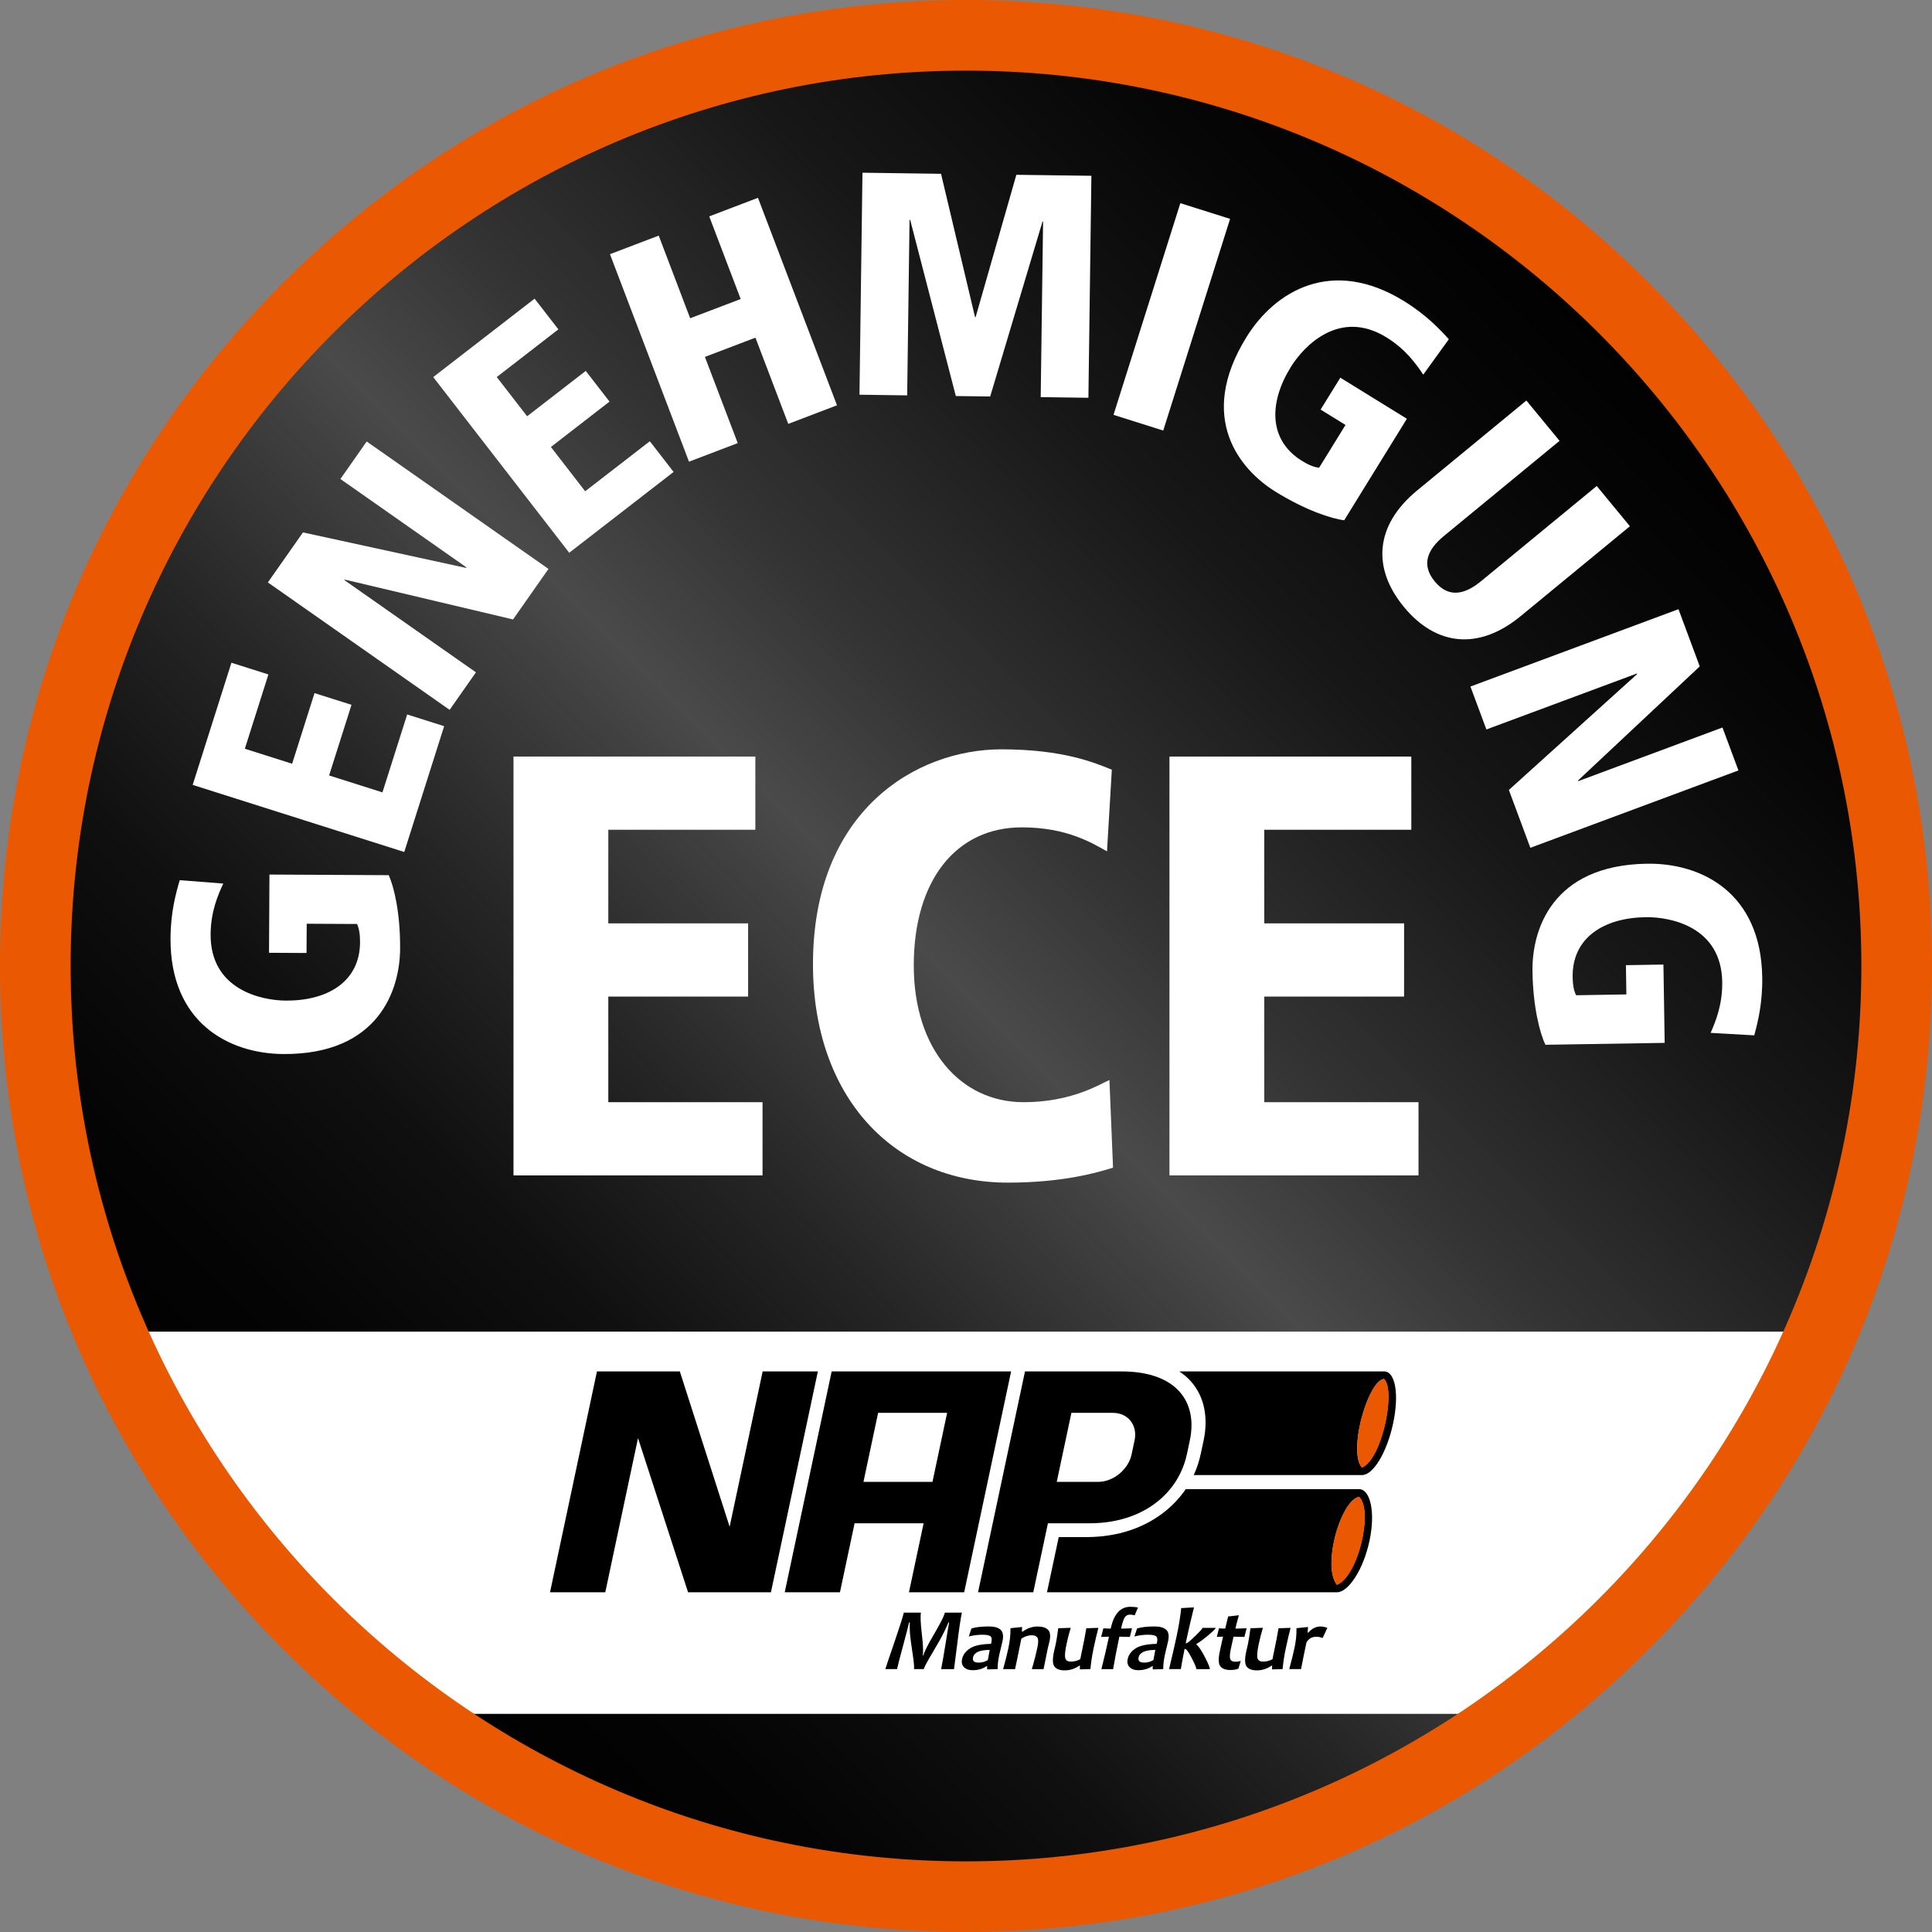
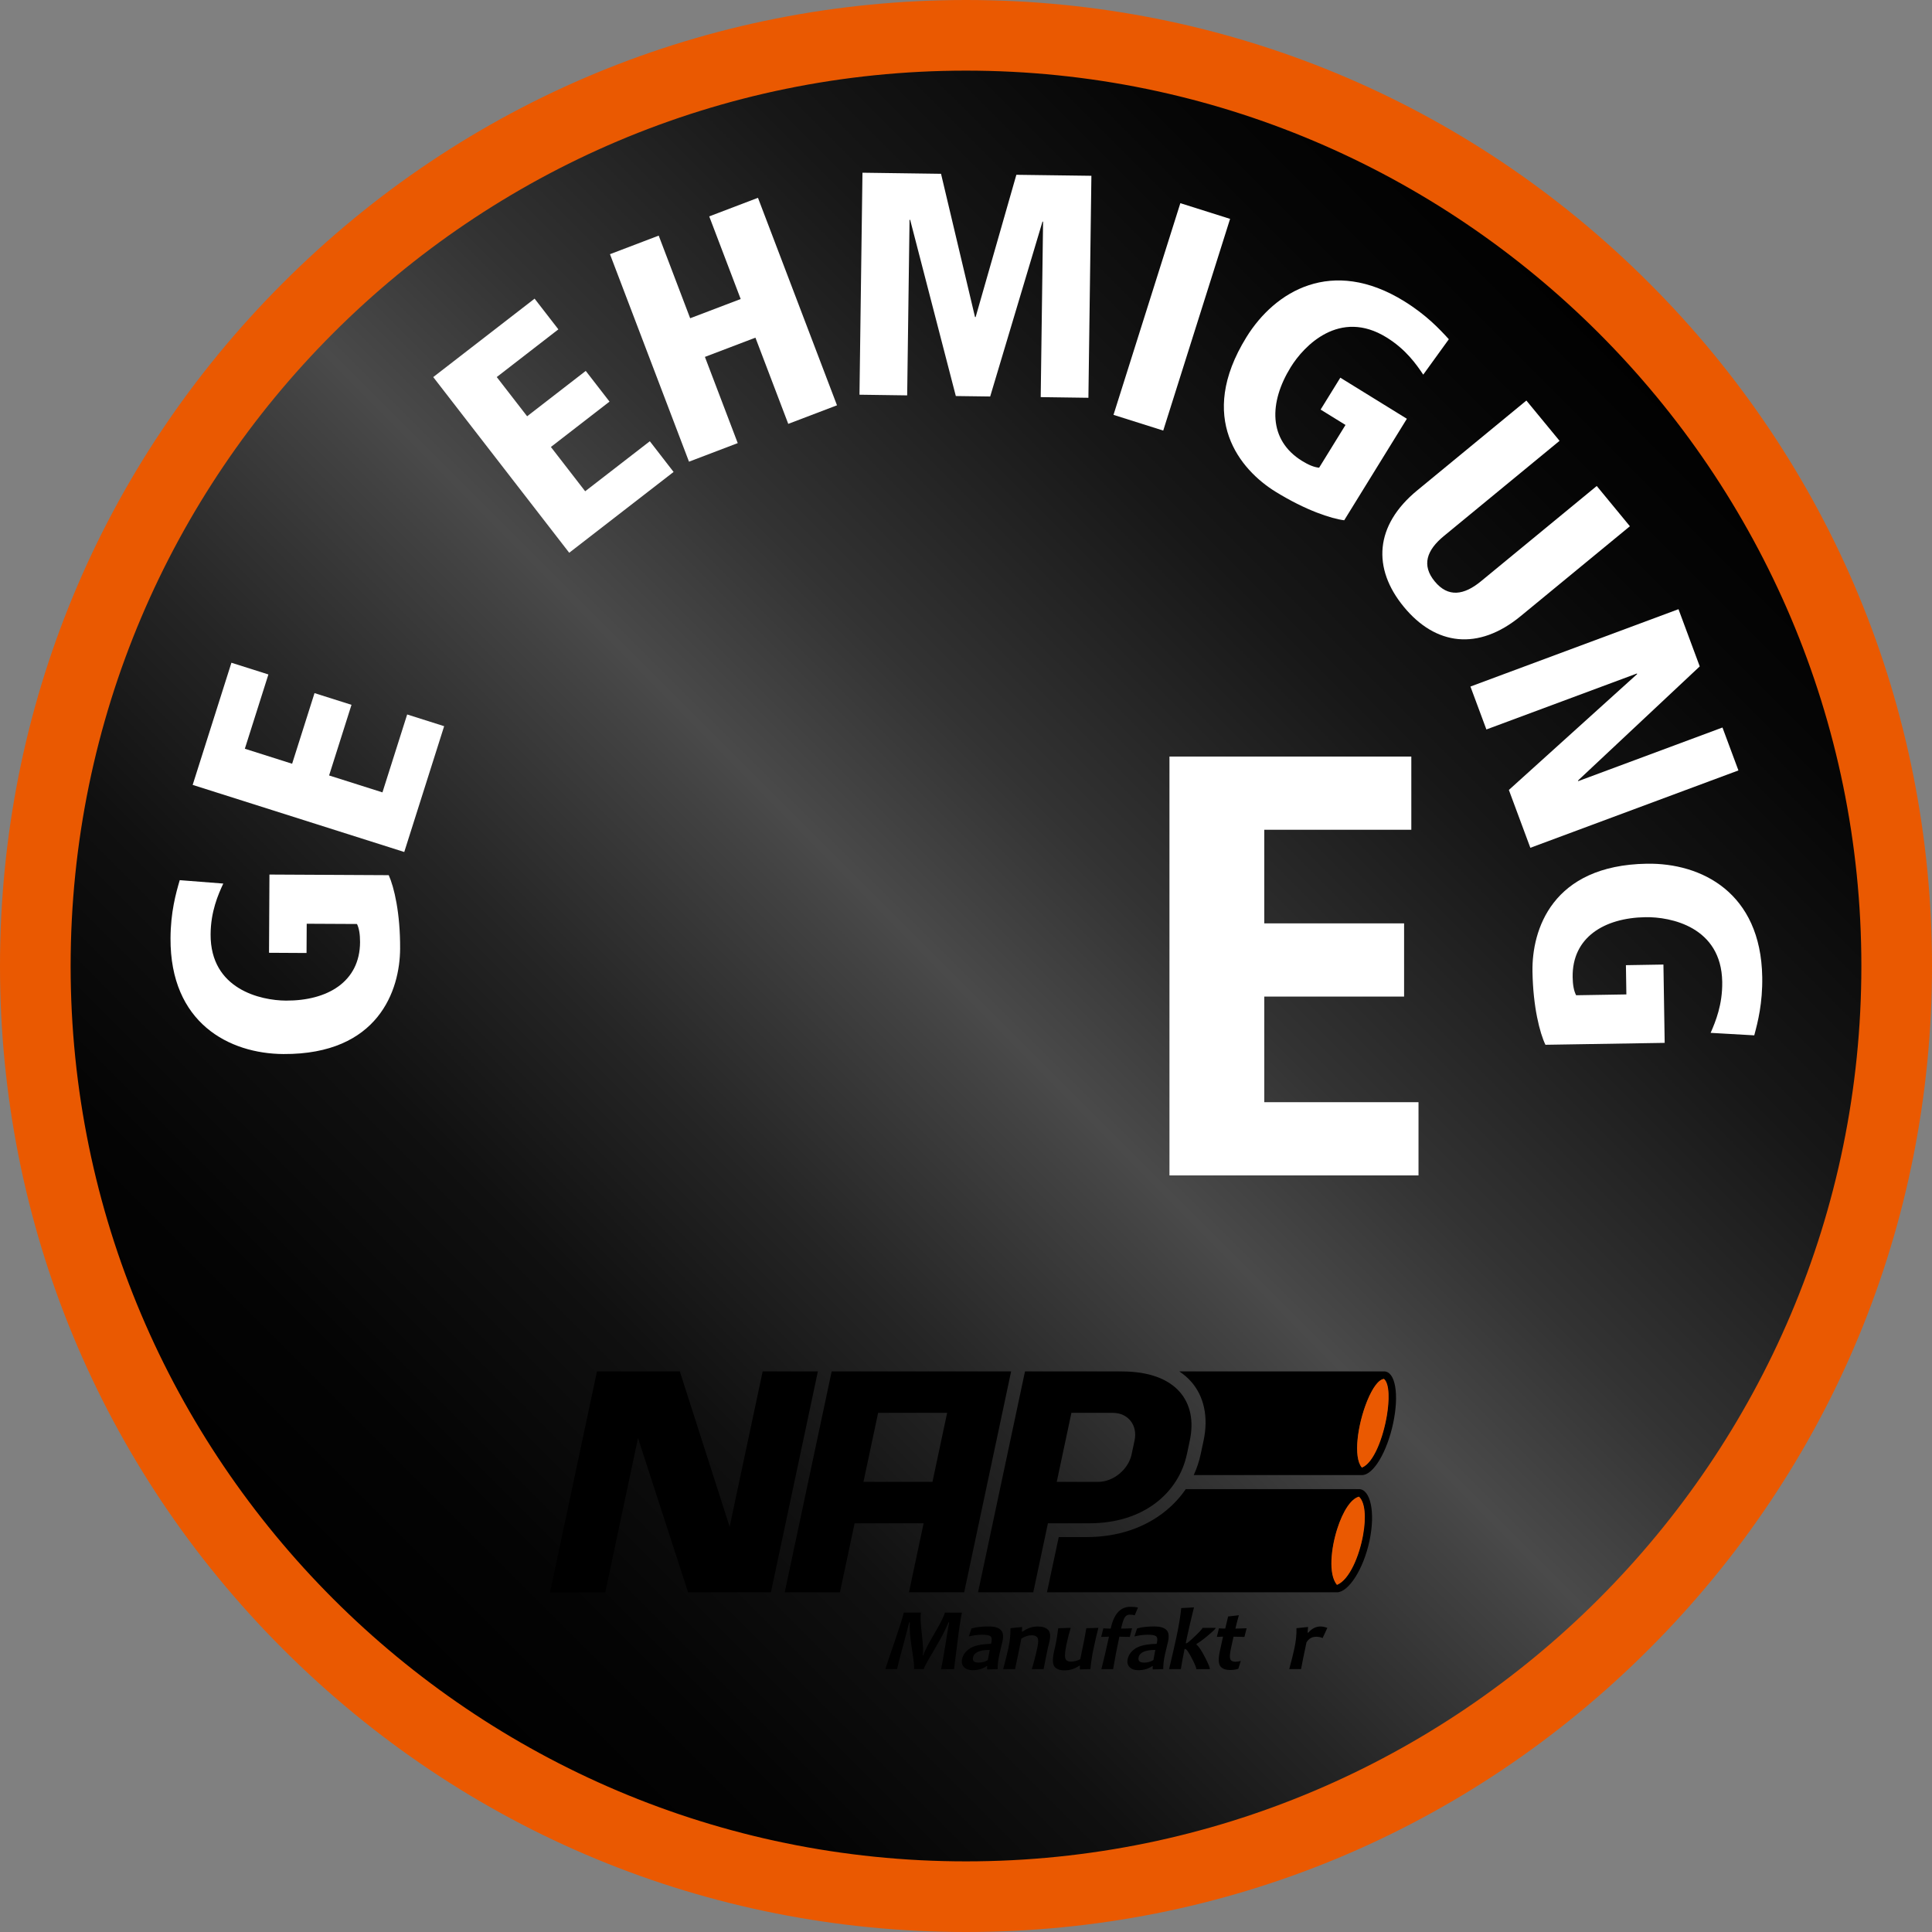
<svg xmlns="http://www.w3.org/2000/svg" width="465" height="465" viewBox="0 0 465 465">
  <rect x="0" y="0" width="465" height="465" fill="#808080" stroke="none" />
  <defs>
    <style>.d{fill:#fff;}.e{fill:#ea5901;}.f{fill:url(#b);}</style>
    <linearGradient id="b" x1="76.61" y1="393.39" x2="393.39" y2="76.61" gradientUnits="userSpaceOnUse">
      <stop offset="0" stop-color="#000" />
      <stop offset=".11" stop-color="#040404" />
      <stop offset=".23" stop-color="#101010" />
      <stop offset=".34" stop-color="#252525" />
      <stop offset=".46" stop-color="#424242" />
      <stop offset=".49" stop-color="#4a4a4a" />
      <stop offset=".59" stop-color="#333" />
      <stop offset=".75" stop-color="#171717" />
      <stop offset=".9" stop-color="#060606" />
      <stop offset="1" stop-color="#000" />
    </linearGradient>
  </defs>
  <g id="a">
    <circle class="f" cx="235" cy="235" r="224" />
-     <polygon class="d" points="376.5 412.5 89.5 412.5 26.5 320.5 438.5 320.5 376.5 412.5" />
    <path class="e" d="M396.9,68.1C352.99,24.18,294.6,0,232.5,0S112.01,24.18,68.1,68.1C24.18,112.01,0,170.4,0,232.5s24.18,120.49,68.1,164.4c43.91,43.91,102.3,68.1,164.4,68.1s120.49-24.18,164.4-68.1c43.91-43.91,68.1-102.3,68.1-164.4s-24.18-120.49-68.1-164.4ZM232.5,448c-118.83,0-215.5-96.67-215.5-215.5S113.67,17,232.5,17s215.5,96.67,215.5,215.5-96.67,215.5-215.5,215.5Z" />
    <path d="M333.09,330.07h-49.26c1.05.7,1.99,1.49,2.8,2.4,3.17,3.55,4.25,8.59,3.06,14.22l-.7,3.28c-.37,1.76-.94,3.45-1.68,5.06h40.48c2.79,0,6.05-5.59,7.52-12.48,1.46-6.89.57-12.48-2.21-12.48ZM327.79,353.18c-.21-.25-.39-.55-.54-.89-2.23-5.13,2.28-20.01,5.84-20.37.08.07.16.16.23.25.03.03.05.07.07.11,1.96,2.89-.07,14.48-3.56,19.13-.64.86-1.33,1.48-2.05,1.77Z" />
    <path class="e" d="M327.76,353.21c-2.1-2.47-1.04-10.24,1.26-15.96,1.33-3.29,2.81-5.25,4.08-5.38,1.42,1.21,1.29,5.37.7,8.87-.88,5.22-3.13,11.35-5.98,12.48h-.03s-.02-.01-.02-.01Z" />
-     <path d="M327.07,358.41h-41.68c-1.29,1.89-2.86,3.61-4.7,5.13-5.07,4.19-11.72,6.41-19.22,6.41h-6.65l-2.83,13.29h69.78c2.79,0,6.39-5.52,7.85-12.42,1.46-6.89.21-12.42-2.57-12.42ZM321.79,381.4c-2.19-2.64-1.38-9.77.66-15.03,1.09-2.81,2.53-5.08,4.04-5.87.19-.1.38-.18.58-.24h0c3.49,3.23-.19,19.06-5.28,21.14Z" />
+     <path d="M327.07,358.41h-41.68c-1.29,1.89-2.86,3.61-4.7,5.13-5.07,4.19-11.72,6.41-19.22,6.41h-6.65l-2.83,13.29h69.78c2.79,0,6.39-5.52,7.85-12.42,1.46-6.89.21-12.42-2.57-12.42M321.79,381.4c-2.19-2.64-1.38-9.77.66-15.03,1.09-2.81,2.53-5.08,4.04-5.87.19-.1.38-.18.58-.24h0c3.49,3.23-.19,19.06-5.28,21.14Z" />
    <path class="e" d="M321.76,381.43c-2.1-2.53-1.42-8.76.09-13.48,1.39-4.35,3.34-7.24,5.21-7.73h.02s.02.01.02.01c1.42,1.31,1.78,4.78.97,9.27-.88,4.88-3.22,10.7-6.26,11.95h-.03s-.02-.01-.02-.01Z" />
    <polygon points="183.56 330.07 175.61 367.46 163.62 330.07 143.68 330.07 132.38 383.24 145.68 383.24 153.56 346.13 165.61 383.24 185.55 383.24 196.85 330.07 183.56 330.07" />
    <path d="M200.17,330.07l-11.3,53.17h13.29l3.53-16.61h16.61l-3.53,16.61h13.29l11.3-53.17h-43.2ZM224.43,356.66h-16.61l3.53-16.61h16.61l-3.53,16.61Z" />
    <path d="M246.7,330.07l-11.3,53.17h13.29l3.53-16.61h9.97c13.2,0,21.55-7.47,23.48-16.66v.04s.7-3.32.7-3.32c1.95-9.18-3.11-16.61-16.41-16.61h-23.26ZM272.37,350.01c-.78,3.67-4.39,6.65-8.06,6.65h-9.97l3.53-16.61h9.97c3.67,0,6.01,2.97,5.23,6.65l-.71,3.32Z" />
    <path d="M229.62,401.73h-3.11c.25-1.18.6-3.18,1.05-5.99.45-2.81.74-4.56.88-5.26h-.16c-.16.42-.51,1.19-1.06,2.32-.55,1.13-1.47,2.79-2.78,4.98-1.31,2.2-2.01,3.51-2.1,3.94h-2.36c.09-.45-.03-1.77-.37-3.98-.34-2.21-.54-3.75-.6-4.64-.06-.88-.07-1.76-.04-2.63h-.16c-.19.87-.68,2.73-1.45,5.6-.78,2.86-1.26,4.74-1.45,5.65h-2.82c.04-.21.75-2.3,2.11-6.27,1.36-3.97,2.14-6.41,2.33-7.32h4.13c-.17.78-.1,2.5.21,5.16.31,2.66.38,4.36.22,5.11h.16c.16-.75,1.02-2.46,2.58-5.12,1.56-2.66,2.42-4.37,2.58-5.15h4.1c-.31,1.44-.69,4.01-1.14,7.71-.46,3.7-.71,5.66-.75,5.88" />
    <path d="M240.14,401.72l-2.54.08c-.05-.29-.05-.56,0-.79h-.14c-.92.65-2.05.98-3.38.98-.89,0-1.58-.24-2.06-.73-.48-.48-.64-1.13-.47-1.93.22-1.06.87-1.92,1.92-2.6,1.06-.68,2.74-1.03,5.04-1.08.04-.12.07-.24.1-.35.16-.75.08-1.25-.24-1.49-.32-.24-.97-.36-1.96-.36-1.07,0-2.15.14-3.24.42l.64-1.92c1.04-.33,2.44-.49,4.2-.49,1.29,0,2.23.26,2.81.79.59.53.74,1.45.46,2.78-.06.29-.19.83-.38,1.6-.19.77-.31,1.29-.37,1.55-.31,1.44-.44,2.62-.41,3.54M237.76,399.54c.16-.94.31-1.75.45-2.43-2.43,0-3.77.6-4.02,1.81-.18.83.27,1.24,1.34,1.24.84,0,1.58-.21,2.23-.62" />
    <path d="M251.18,401.73h-2.84c.53-1.76.99-3.54,1.37-5.35.23-1.09.22-1.83-.02-2.22s-.71-.58-1.39-.58c-.81,0-1.64.27-2.48.81-.54,2.71-1.04,5.16-1.51,7.34h-2.87c.59-2.18,1.02-3.89,1.28-5.14.35-1.66.51-3.23.48-4.71l2.8-.29-.05,1.11h.17c1.15-.82,2.36-1.23,3.62-1.23,1.1,0,1.92.25,2.47.76.55.5.68,1.44.39,2.79-.04.2-.11.47-.2.81-.09.34-.17.68-.25,1.04-.2.94-.53,2.56-.98,4.86" />
    <path d="M262.44,401.72l-2.52.08c-.03-.38-.03-.68.02-.9h-.17c-1.09.75-2.26,1.13-3.51,1.13-1.17,0-1.99-.3-2.46-.9-.47-.6-.51-1.8-.12-3.61.05-.22.12-.52.21-.91.09-.39.17-.73.23-1.02.16-.77.36-2,.58-3.7l3-.1c-.4,1.34-.72,2.6-.98,3.8-.36,1.71-.48,2.85-.34,3.44.13.59.58.89,1.34.89.83,0,1.59-.19,2.28-.58.78-3.66,1.26-6.15,1.46-7.45l2.9-.09c-.35,1.32-.75,3.02-1.19,5.12-.33,1.55-.57,3.16-.73,4.81" />
    <path d="M273.89,386.91l-.78,1.86c-.38-.1-.79-.15-1.22-.15-.51,0-.91.23-1.2.69-.29.46-.58,1.35-.86,2.67.63,0,1.51-.03,2.63-.08l-.53,2.08c-1.1-.04-1.94-.06-2.52-.06-.56,2.62-1.06,5.23-1.5,7.81h-2.82c.65-2.55,1.25-5.15,1.82-7.81-.42,0-1.05.02-1.88.06l.53-2.07c.74.05,1.33.07,1.77.07.74-3.5,2.32-5.25,4.72-5.25.72,0,1.33.06,1.83.18" />
    <path d="M280,401.72l-2.54.08c-.05-.29-.05-.56,0-.79h-.14c-.92.65-2.05.98-3.38.98-.89,0-1.58-.24-2.06-.73-.48-.48-.64-1.13-.47-1.93.22-1.06.87-1.92,1.92-2.6,1.06-.68,2.74-1.03,5.04-1.08.04-.12.07-.24.1-.35.16-.75.08-1.25-.24-1.49-.32-.24-.97-.36-1.96-.36-1.07,0-2.15.14-3.24.42l.64-1.92c1.04-.33,2.44-.49,4.2-.49,1.29,0,2.23.26,2.81.79.59.53.74,1.45.46,2.78-.06.29-.19.83-.38,1.6-.19.77-.31,1.29-.37,1.55-.31,1.44-.44,2.62-.41,3.54M277.61,399.54c.16-.94.31-1.75.45-2.43-2.43,0-3.77.6-4.02,1.81-.18.83.27,1.24,1.34,1.24.84,0,1.58-.21,2.23-.62" />
    <path d="M291.19,401.73h-3.27c.06-.26-.3-1.13-1.07-2.62-.77-1.49-1.3-2.23-1.6-2.23h-.14c-.3,1.43-.6,3.04-.9,4.84h-2.83c.78-3.25,1.37-5.84,1.78-7.76.57-2.66.95-4.97,1.14-6.92l3.07-.17c-.66,2.64-1.21,5.01-1.66,7.09-.06.26-.16.78-.32,1.55h.15c.2,0,.88-.56,2.06-1.69,1.17-1.12,1.78-1.8,1.83-2.02h3.18c-.05.22-.66.82-1.84,1.81-1.18.99-2.11,1.67-2.78,2.05l-.03.16c.57.45,1.26,1.48,2.08,3.09.82,1.6,1.2,2.55,1.14,2.82" />
    <path d="M298.63,399.77l-.58,1.86c-.54.21-1.19.31-1.94.31-1.15,0-1.96-.31-2.41-.92-.45-.61-.49-1.79-.12-3.54.22-1.05.48-2.24.78-3.57-.36,0-.86.02-1.49.06l.51-2.06c.54.04,1.04.06,1.51.06.09-.37.32-1.34.7-2.91l2.59-.3c-.4,1.38-.68,2.46-.84,3.22.6,0,1.5-.03,2.7-.08l-.53,2.08c-1.07-.04-1.95-.06-2.62-.06-.21.93-.42,1.9-.64,2.91-.26,1.24-.31,2.07-.15,2.49.17.42.57.63,1.22.63.39,0,.82-.06,1.3-.18" />
-     <path d="M308.7,401.72l-2.52.08c-.03-.38-.03-.68.02-.9h-.17c-1.09.75-2.26,1.13-3.51,1.13-1.17,0-1.99-.3-2.46-.9-.47-.6-.51-1.8-.12-3.61.05-.22.12-.52.21-.91.09-.39.17-.73.23-1.02.16-.77.36-2,.58-3.7l3-.1c-.4,1.34-.72,2.6-.98,3.8-.36,1.71-.48,2.85-.34,3.44.13.59.58.89,1.34.89.83,0,1.59-.19,2.28-.58.78-3.66,1.26-6.15,1.46-7.45l2.9-.09c-.35,1.32-.75,3.02-1.19,5.12-.33,1.55-.57,3.16-.73,4.81" />
    <path d="M319.47,391.81l-1.14,2.44c-.48-.21-.99-.31-1.53-.31-1.05,0-1.83.46-2.36,1.38-.59,2.78-1.02,4.91-1.3,6.41h-2.84c.57-2.09.99-3.81,1.27-5.14.35-1.66.51-3.23.47-4.71l2.78-.29c-.04.77-.08,1.21-.1,1.35h.17c.86-.98,1.84-1.47,2.93-1.47.51,0,1.06.12,1.66.34" />
  </g>
  <g id="c">
    <path class="d" d="M64.75,229.32l.1-18.83,28.71.15c1.29,2.84,2.79,9.12,2.74,17.7-.05,9.95-5.19,25.47-28.07,25.35-13.09-.07-27.29-7.49-27.19-27.85.03-6.28,1.28-10.79,2.22-14l10.48.82c-1.24,2.67-3.02,6.72-3.05,12.23-.07,13.24,12.09,15.91,18.14,15.94,9.95.05,17.79-4.5,17.83-14.07,0-1.84-.21-3.29-.74-4.37l-12.1-.06-.04,7.04-9.03-.05Z" />
    <path class="d" d="M46.37,188.92l9.33-29.41,8.9,2.82-5.67,17.88,11.38,3.61,5.39-17,8.9,2.82-5.39,17,12.84,4.07,5.95-18.75,8.9,2.82-9.6,30.28-50.93-16.15Z" />
-     <path class="d" d="M64.48,140.17l8.44-12.03,39.26,8.55.09-.13-30.34-21.27,6.33-9.03,43.75,30.67-8.53,12.16-40.49-9.59-.09.13,31.65,22.19-6.33,9.03-43.75-30.67Z" />
    <path class="d" d="M104.27,90.76l24.4-18.88,5.72,7.39-14.83,11.48,7.31,9.44,14.11-10.92,5.72,7.39-14.11,10.92,8.25,10.66,15.56-12.04,5.72,7.39-25.12,19.45-32.71-42.26Z" />
    <path class="d" d="M181.82,81.27l-12.16,4.63,7.9,20.75-11.73,4.47-19.02-49.94,11.73-4.47,7.57,19.89,12.16-4.63-7.57-19.89,11.73-4.47,19.02,49.94-11.73,4.47-7.9-20.75Z" />
    <path class="d" d="M251.06,53.34h-.15s-12.59,42.09-12.59,42.09l-8.27-.11-10.99-42.41h-.15s-.57,42.25-.57,42.25l-11.48-.16.72-53.43,18.91.26,8.18,34.48h.15s9.8-34.24,9.8-34.24l18.06.24-.72,53.43-11.48-.16.57-42.25Z" />
    <path class="d" d="M284.09,48.9l11.97,3.78-16.09,50.95-11.97-3.78,16.09-50.95Z" />
    <path class="d" d="M322.59,90.9l16.02,9.89-15.08,24.43c-3.09-.38-9.24-2.37-16.54-6.88-8.47-5.23-19.04-17.69-7.01-37.17,6.88-11.14,20.61-19.39,37.94-8.7,5.34,3.3,8.54,6.71,10.79,9.18l-6.16,8.52c-1.64-2.45-4.16-6.08-8.85-8.97-11.27-6.96-19.88,2.03-23.05,7.18-5.23,8.47-5.42,17.52,2.72,22.55,1.56.97,2.92,1.53,4.12,1.64l6.35-10.29-5.99-3.7,4.75-7.69Z" />
    <path class="d" d="M367.38,96.41l7.98,9.69-27.84,22.91c-4.14,3.4-5.42,7.03-2.2,10.93,3.21,3.9,7.02,3.35,11.15-.06l27.84-22.91,7.98,9.69-26.3,21.64c-10.23,8.41-20.48,7.04-28.11-2.24-7.64-9.28-7.01-19.61,3.21-28.02l26.3-21.65Z" />
    <path class="d" d="M403.98,146.61l5.12,13.78-29.31,27.48.05.14,34.73-12.91,3.84,10.33-50.08,18.62-5.17-13.92,30.87-27.89-.05-.14-36.23,13.47-3.84-10.33,50.08-18.62Z" />
    <path class="d" d="M400.36,232.17l.3,18.83-28.7.46c-1.35-2.81-2.98-9.06-3.12-17.64-.16-9.95,4.64-25.57,27.53-25.94,13.09-.21,27.44,6.91,27.77,27.27.1,6.28-1.05,10.81-1.92,14.04l-10.5-.6c1.18-2.7,2.88-6.78,2.79-12.29-.21-13.24-12.43-15.65-18.47-15.55-9.95.16-17.68,4.88-17.53,14.44.03,1.84.28,3.29.84,4.35l12.09-.2-.11-7.04,9.03-.15Z" />
-     <path class="d" d="M123.59,182.09h58.21v17.62h-35.39v22.53h33.65v17.62h-33.65v25.42h37.12v17.62h-59.94v-100.82Z" />
-     <path class="d" d="M266.44,204.91c-3.61-2.02-9.68-5.78-20.51-5.78-15.89,0-26,12.85-26,33.22s11.41,32.93,26.43,32.93c11.56,0,18.34-4.33,20.66-5.34l.87,21.09c-4.04,1.3-12.42,3.61-25.28,3.61-27.59,0-46.94-20.66-46.94-52.58,0-36.98,24.84-51.71,45.35-51.71,15.02,0,22.68,3.32,26.58,4.91l-1.16,19.64Z" />
    <path class="d" d="M281.47,182.09h58.21v17.62h-35.39v22.53h33.65v17.62h-33.65v25.42h37.12v17.62h-59.94v-100.82Z" />
  </g>
</svg>